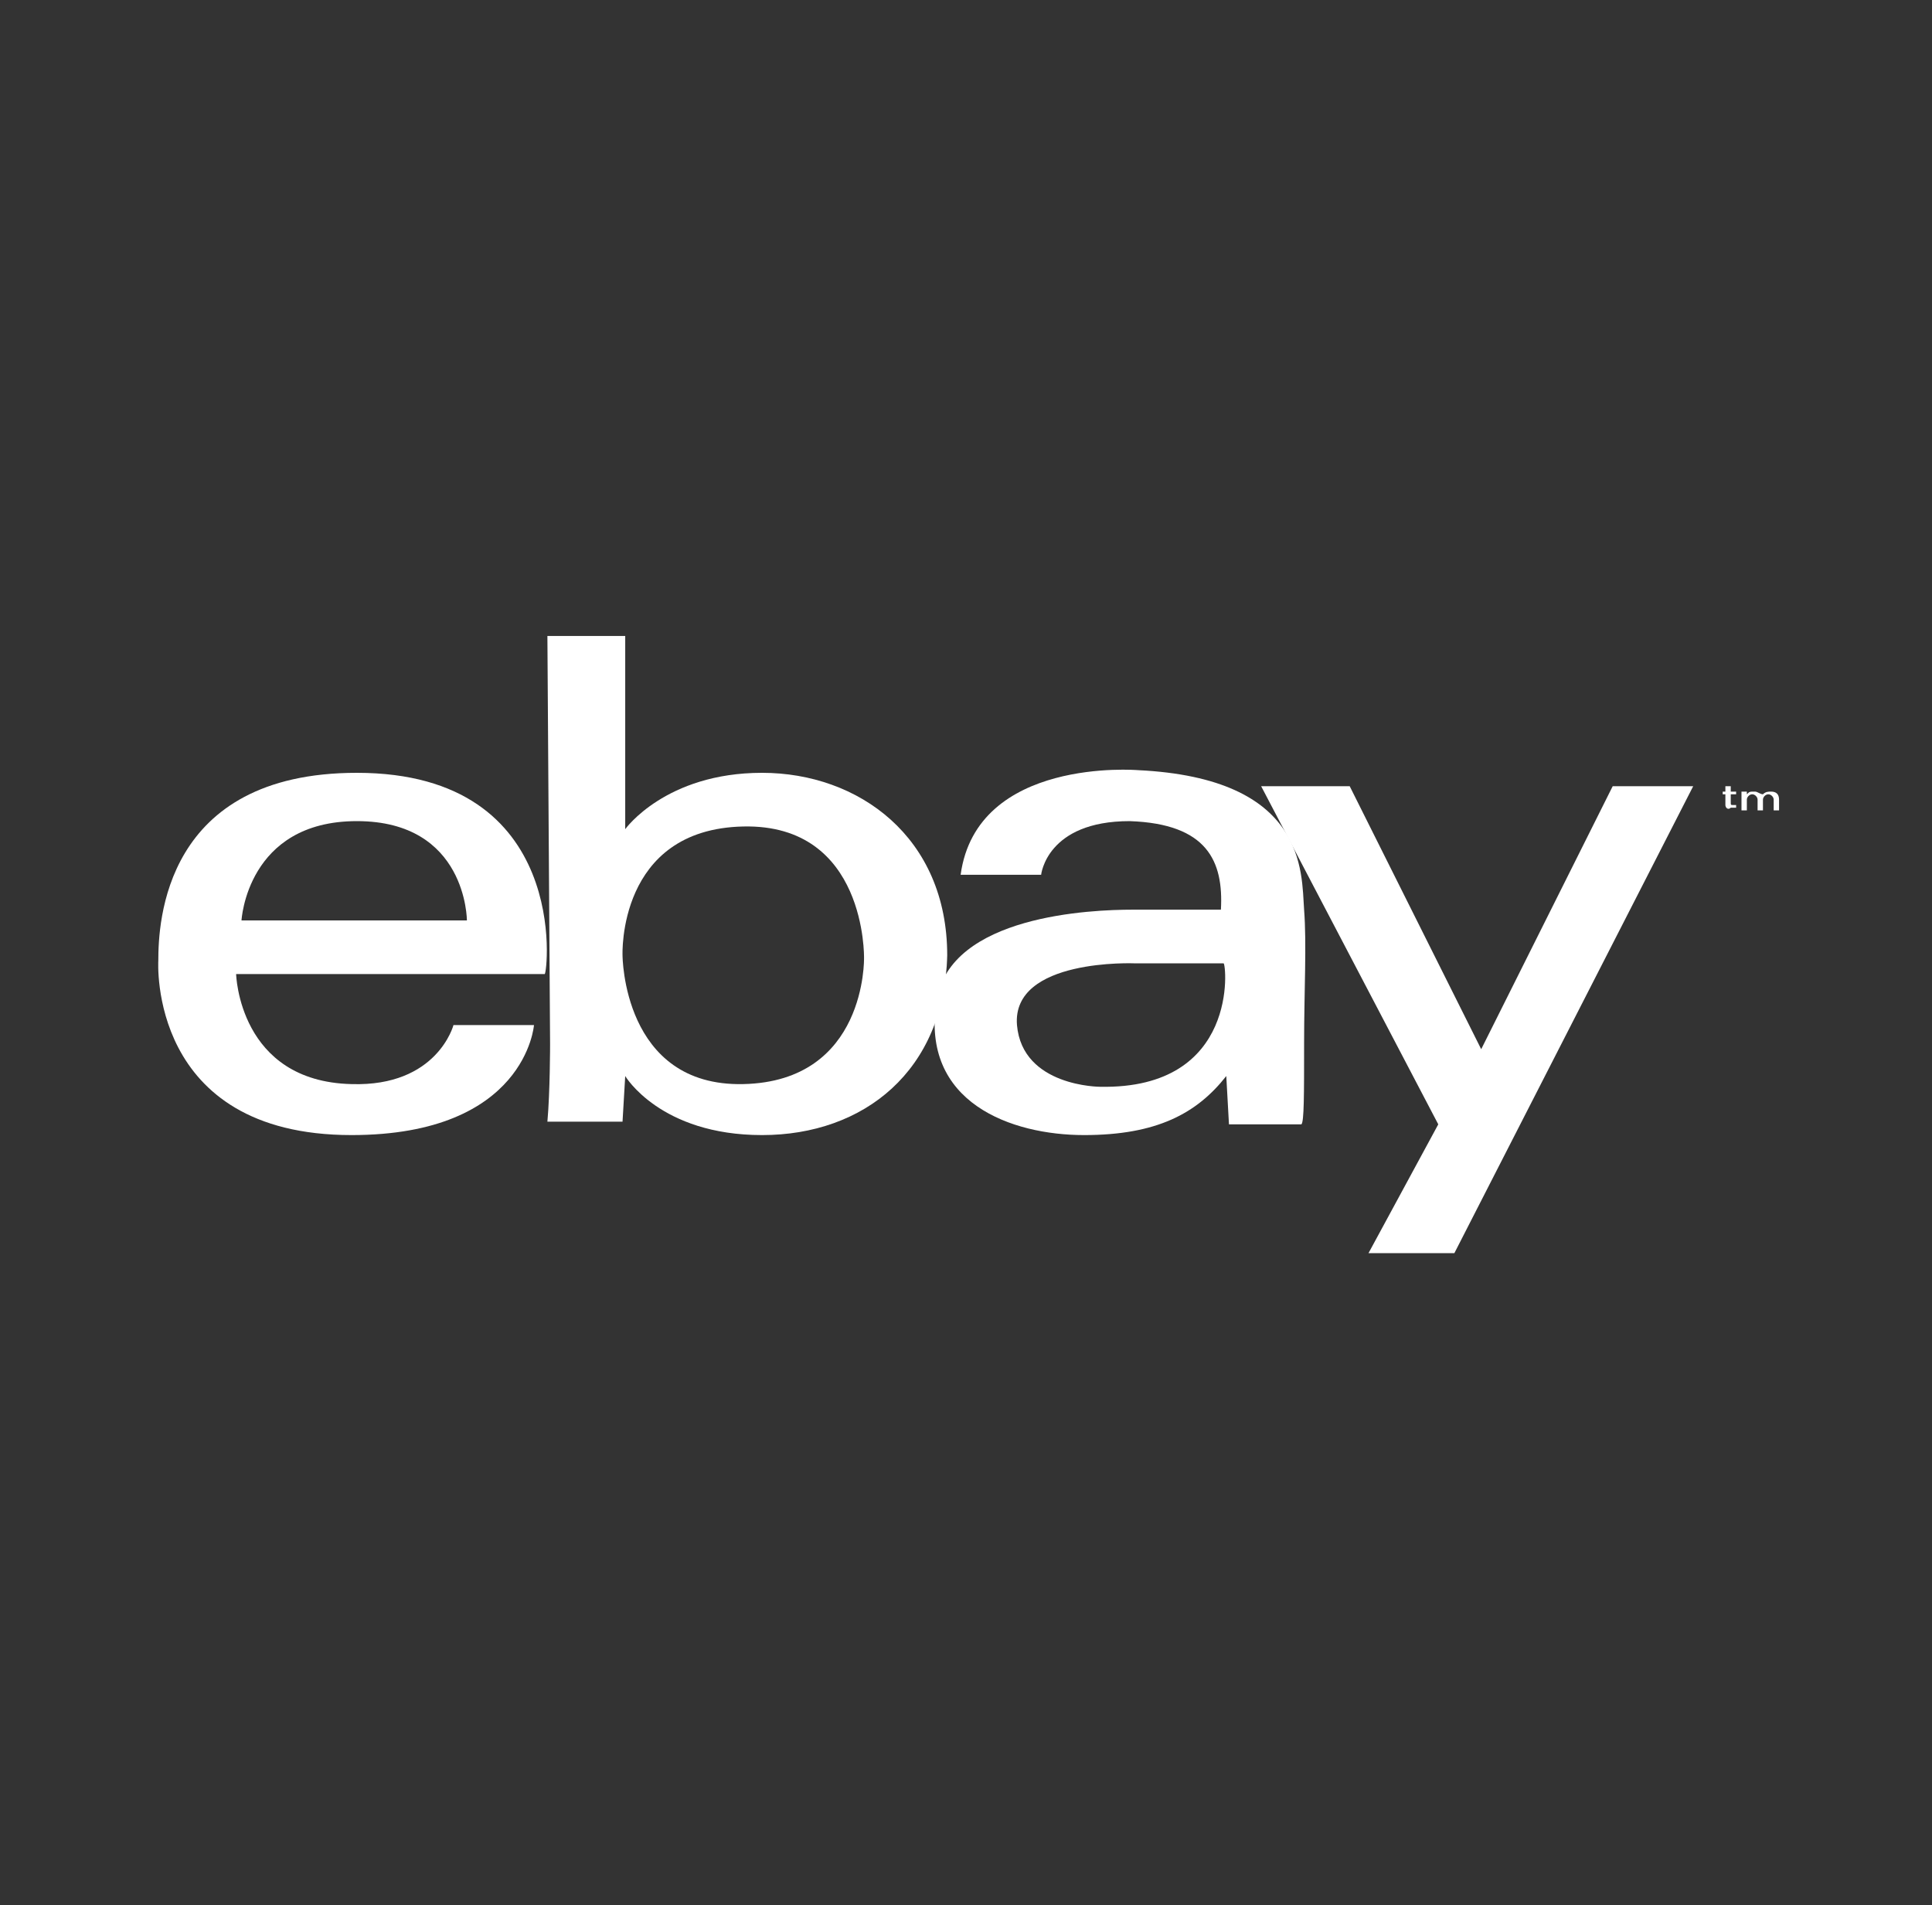
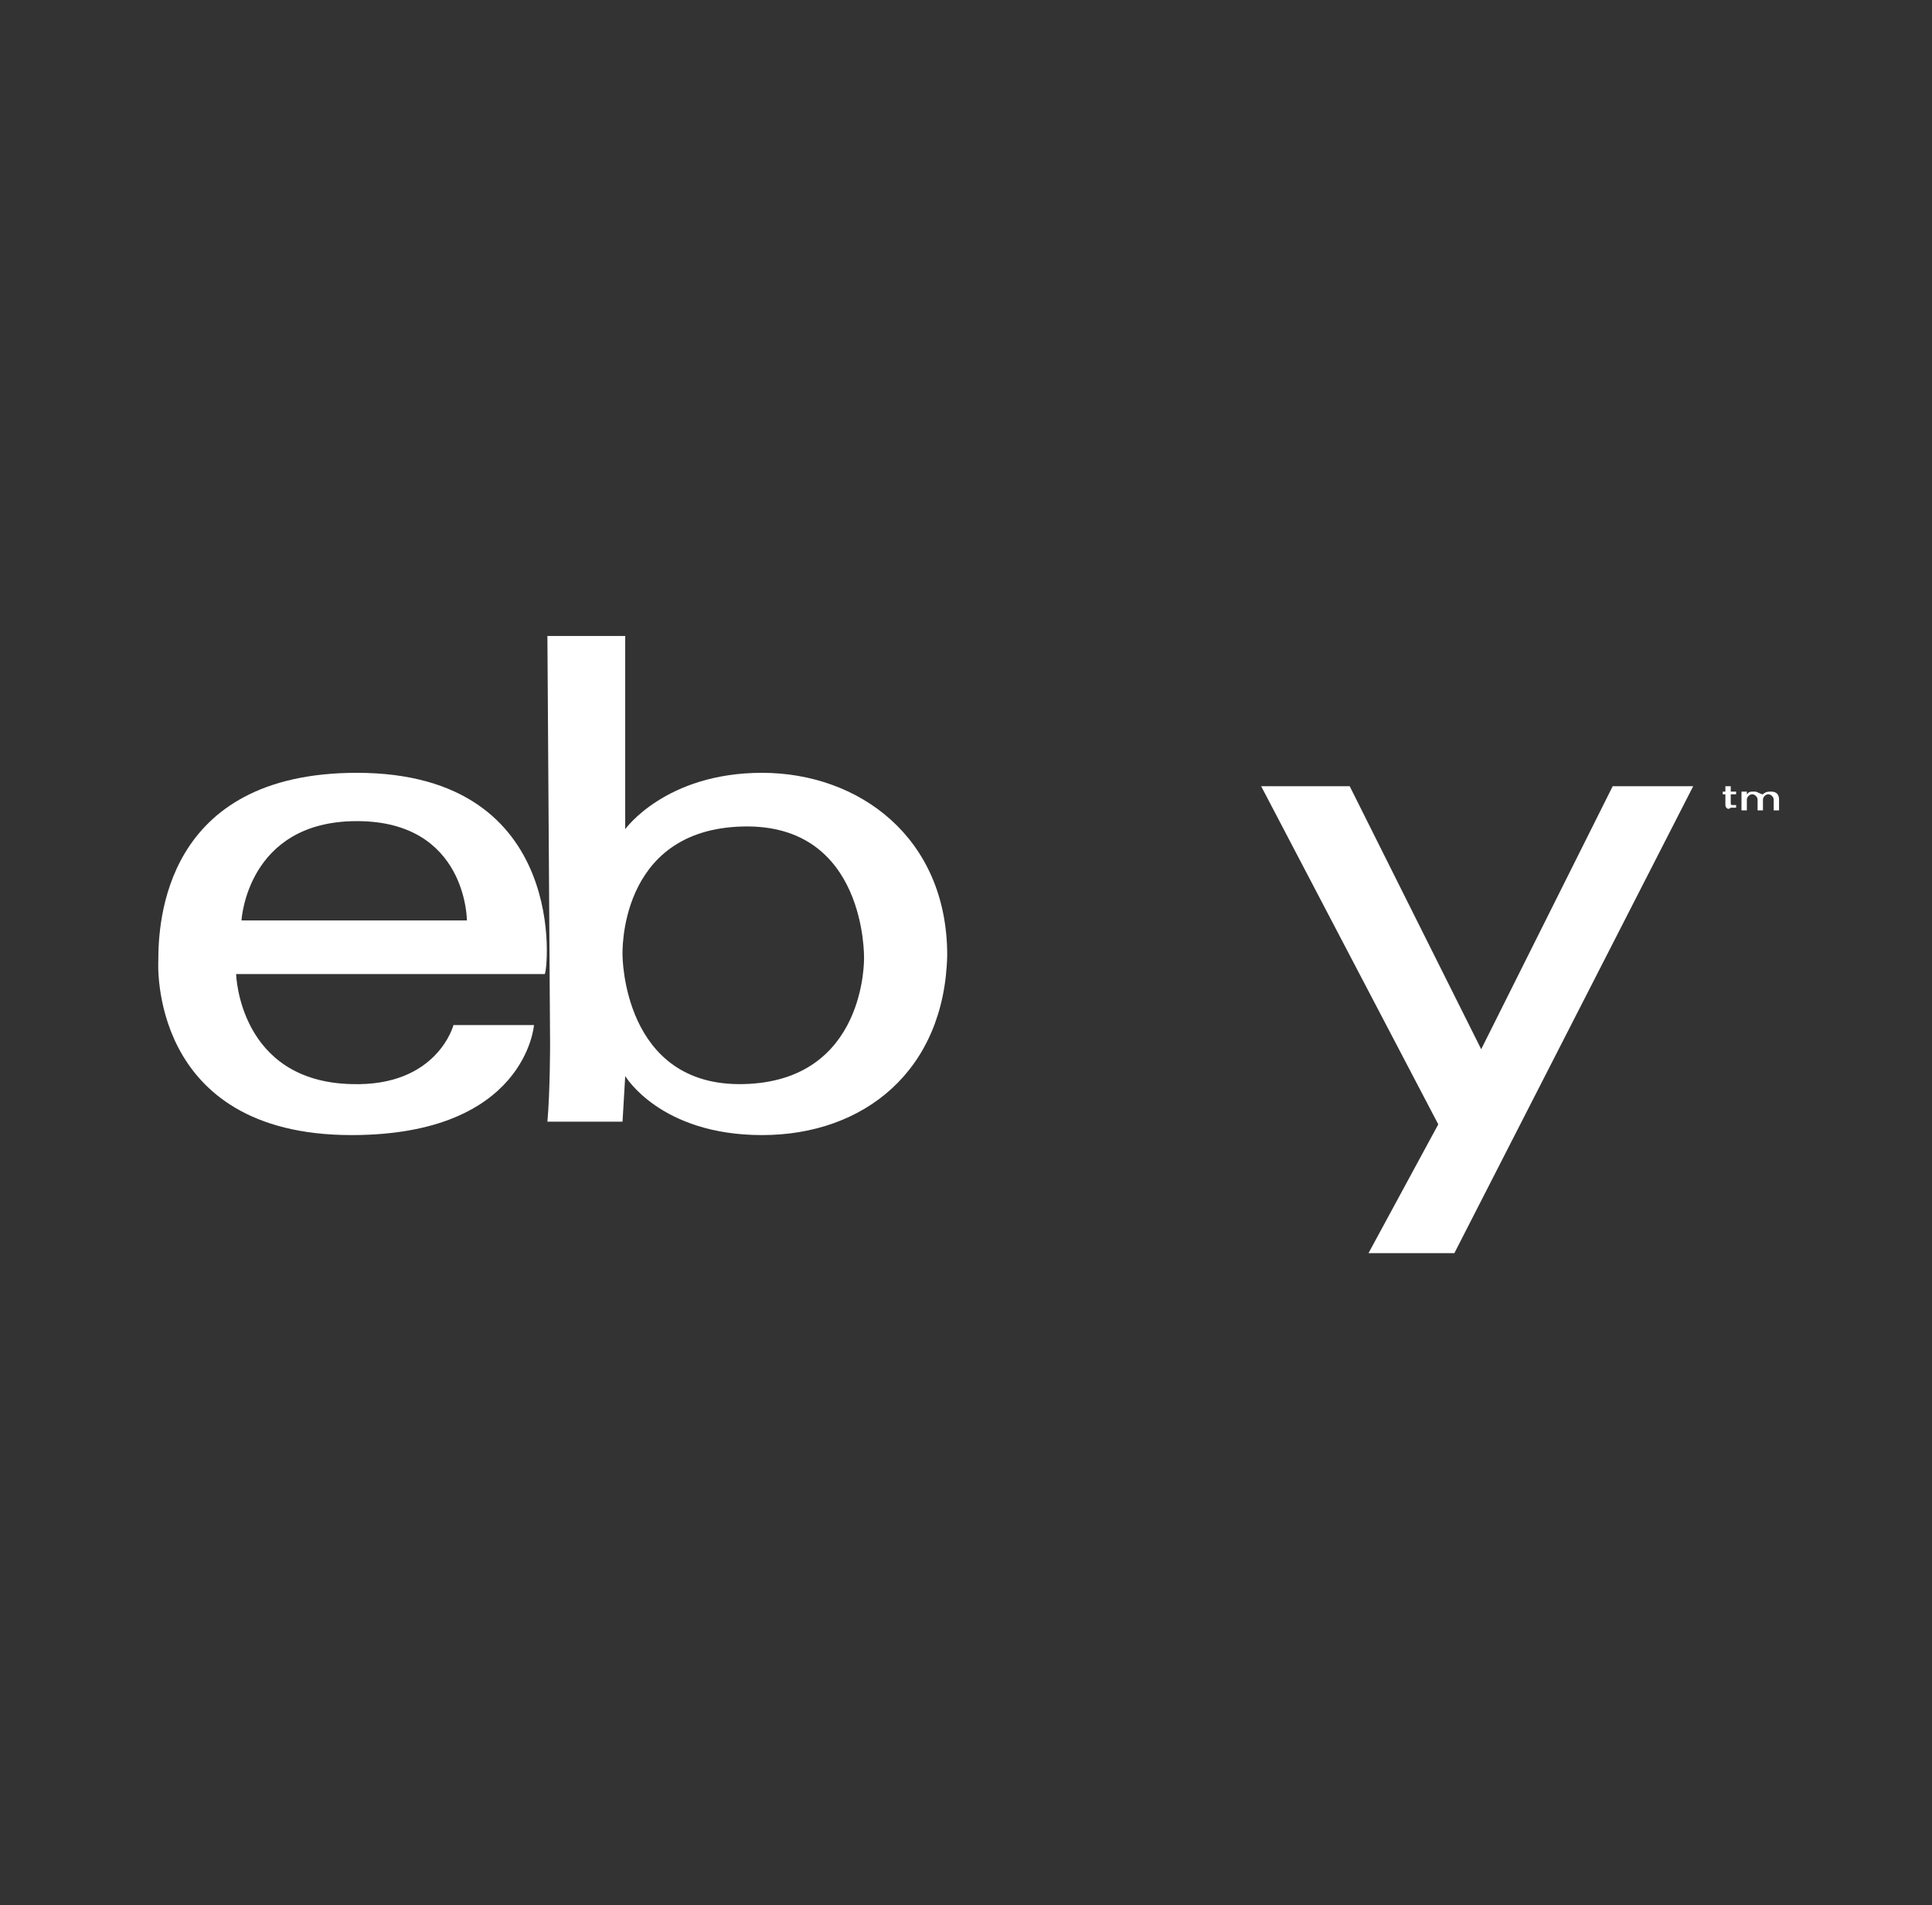
<svg xmlns="http://www.w3.org/2000/svg" version="1.1" id="Layer_1" x="0px" y="0px" viewBox="0 0 72 71" style="enable-background:new 0 0 72 71;" xml:space="preserve">
  <rect x="0" y="0" width="72" height="71" fill="#333333" stroke="none" />
  <style type="text/css">
	.st0{fill:#FFFFFF;}
</style>
  <path class="st0" d="M13.3,28.8c-7.2,0-7.4,5.6-7.4,7c0,0-0.4,6.5,7.2,6.5c6.5,0,6.8-4.1,6.8-4.1l-3,0c0,0-0.6,2.3-3.8,2.2  c-4.2-0.1-4.3-4.1-4.3-4.1h11.5C20.4,36.3,21.3,28.8,13.3,28.8z M9,34.3c0,0,0.2-3.7,4.3-3.7c4.1,0,4.1,3.7,4.1,3.7H9z" />
  <path class="st0" d="M28.4,28.8c-3.6,0-5.1,2.1-5.1,2.1v-7.2h-2.9l0.1,15.2c0,0,0,1.8-0.1,2.9h2.8l0.1-1.7c0,0,1.3,2.2,5.1,2.2  c3.8,0,6.8-2.4,6.9-6.7C35.3,31.2,32,28.8,28.4,28.8z M27.7,40.4c-4.5,0.1-4.5-4.8-4.5-4.8s-0.2-4.7,4.5-4.8  c4.6-0.1,4.5,4.9,4.5,4.9S32.3,40.3,27.7,40.4z" />
-   <path class="st0" d="M48.6,38.9c0-2,0.1-3.7,0-5c-0.1-1.4,0.1-4.9-6.2-5.2c0,0-6-0.5-6.6,3.9h3c0,0,0.2-2,3.3-2  c2.9,0.1,3.5,1.5,3.4,3.3c0,0-2.5,0-3.3,0c-1.5,0-6.8,0.2-7.3,3.4c-0.6,3.8,2.8,5,5.5,5c2.7,0,4.2-0.8,5.3-2.2l0.1,1.8l2.7,0  C48.6,41.8,48.6,40.8,48.6,38.9z M41,40.5c0,0-2.9,0-3.1-2.3c-0.2-2.5,4.4-2.3,4.4-2.3h3.3C45.7,35.9,46.2,40.6,41,40.5z" />
  <path class="st0" d="M47,29.3h3.3l4.9,9.8l4.9-9.8h3l-8.9,17.4h-3.2l2.6-4.8L47,29.3z" />
  <path class="st0" d="M64.3,30v-0.4h-0.1v-0.1h0.1v-0.2h0.2v0.2h0.2v0.1h-0.2v0.3c0,0.1,0,0.1,0.1,0.1c0,0,0.1,0,0.1,0v0.1  c-0.1,0-0.1,0-0.2,0C64.4,30.2,64.3,30.1,64.3,30z" />
-   <path class="st0" d="M64.9,29.5h0.2v0.1c0.1-0.1,0.1-0.1,0.3-0.1c0.1,0,0.2,0.1,0.3,0.1c0.1-0.1,0.2-0.1,0.3-0.1  c0.2,0,0.3,0.1,0.3,0.3v0.4h-0.2v-0.4c0-0.1-0.1-0.2-0.2-0.2c-0.1,0-0.2,0.1-0.2,0.2v0.4h-0.2v-0.4c0-0.1-0.1-0.2-0.2-0.2  c-0.1,0-0.2,0.1-0.2,0.2v0.4h-0.2L64.9,29.5L64.9,29.5z" />
+   <path class="st0" d="M64.9,29.5h0.2v0.1c0.1-0.1,0.1-0.1,0.3-0.1c0.1,0,0.2,0.1,0.3,0.1c0.1-0.1,0.2-0.1,0.3-0.1  c0.2,0,0.3,0.1,0.3,0.3v0.4h-0.2v-0.4c0-0.1-0.1-0.2-0.2-0.2c-0.1,0-0.2,0.1-0.2,0.2v0.4h-0.2v-0.4c0-0.1-0.1-0.2-0.2-0.2  c-0.1,0-0.2,0.1-0.2,0.2v0.4h-0.2L64.9,29.5z" />
</svg>